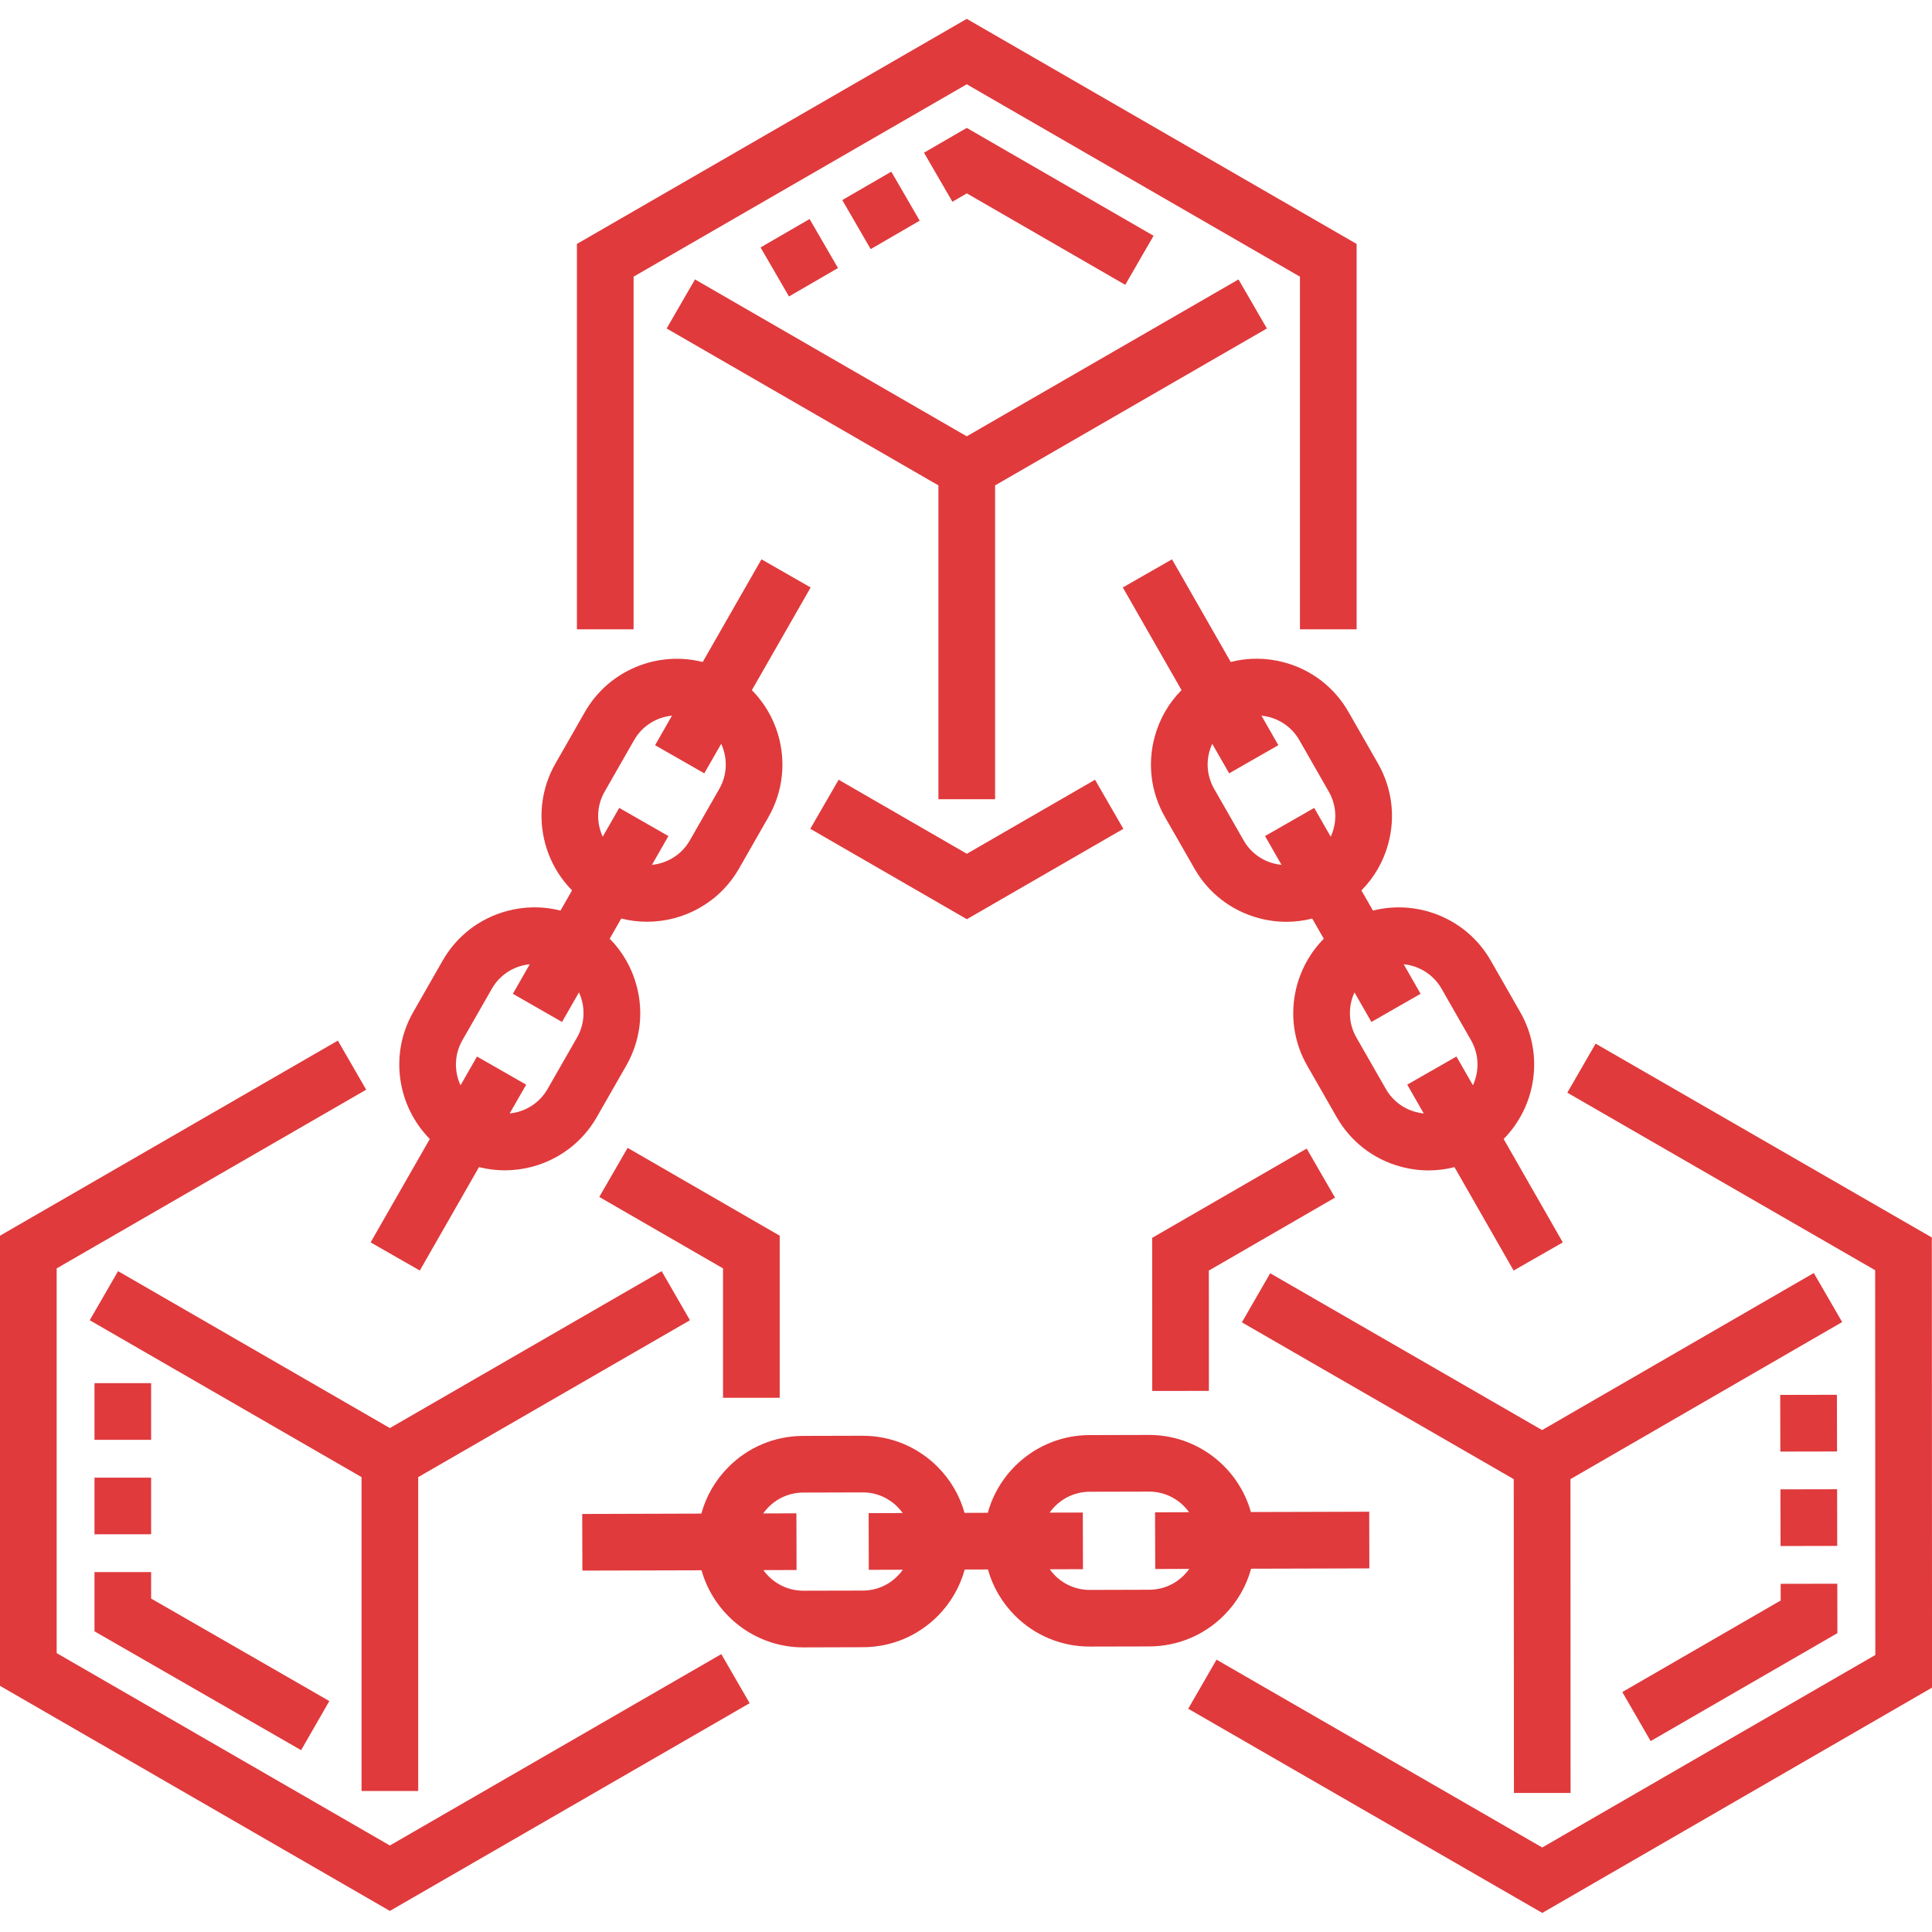
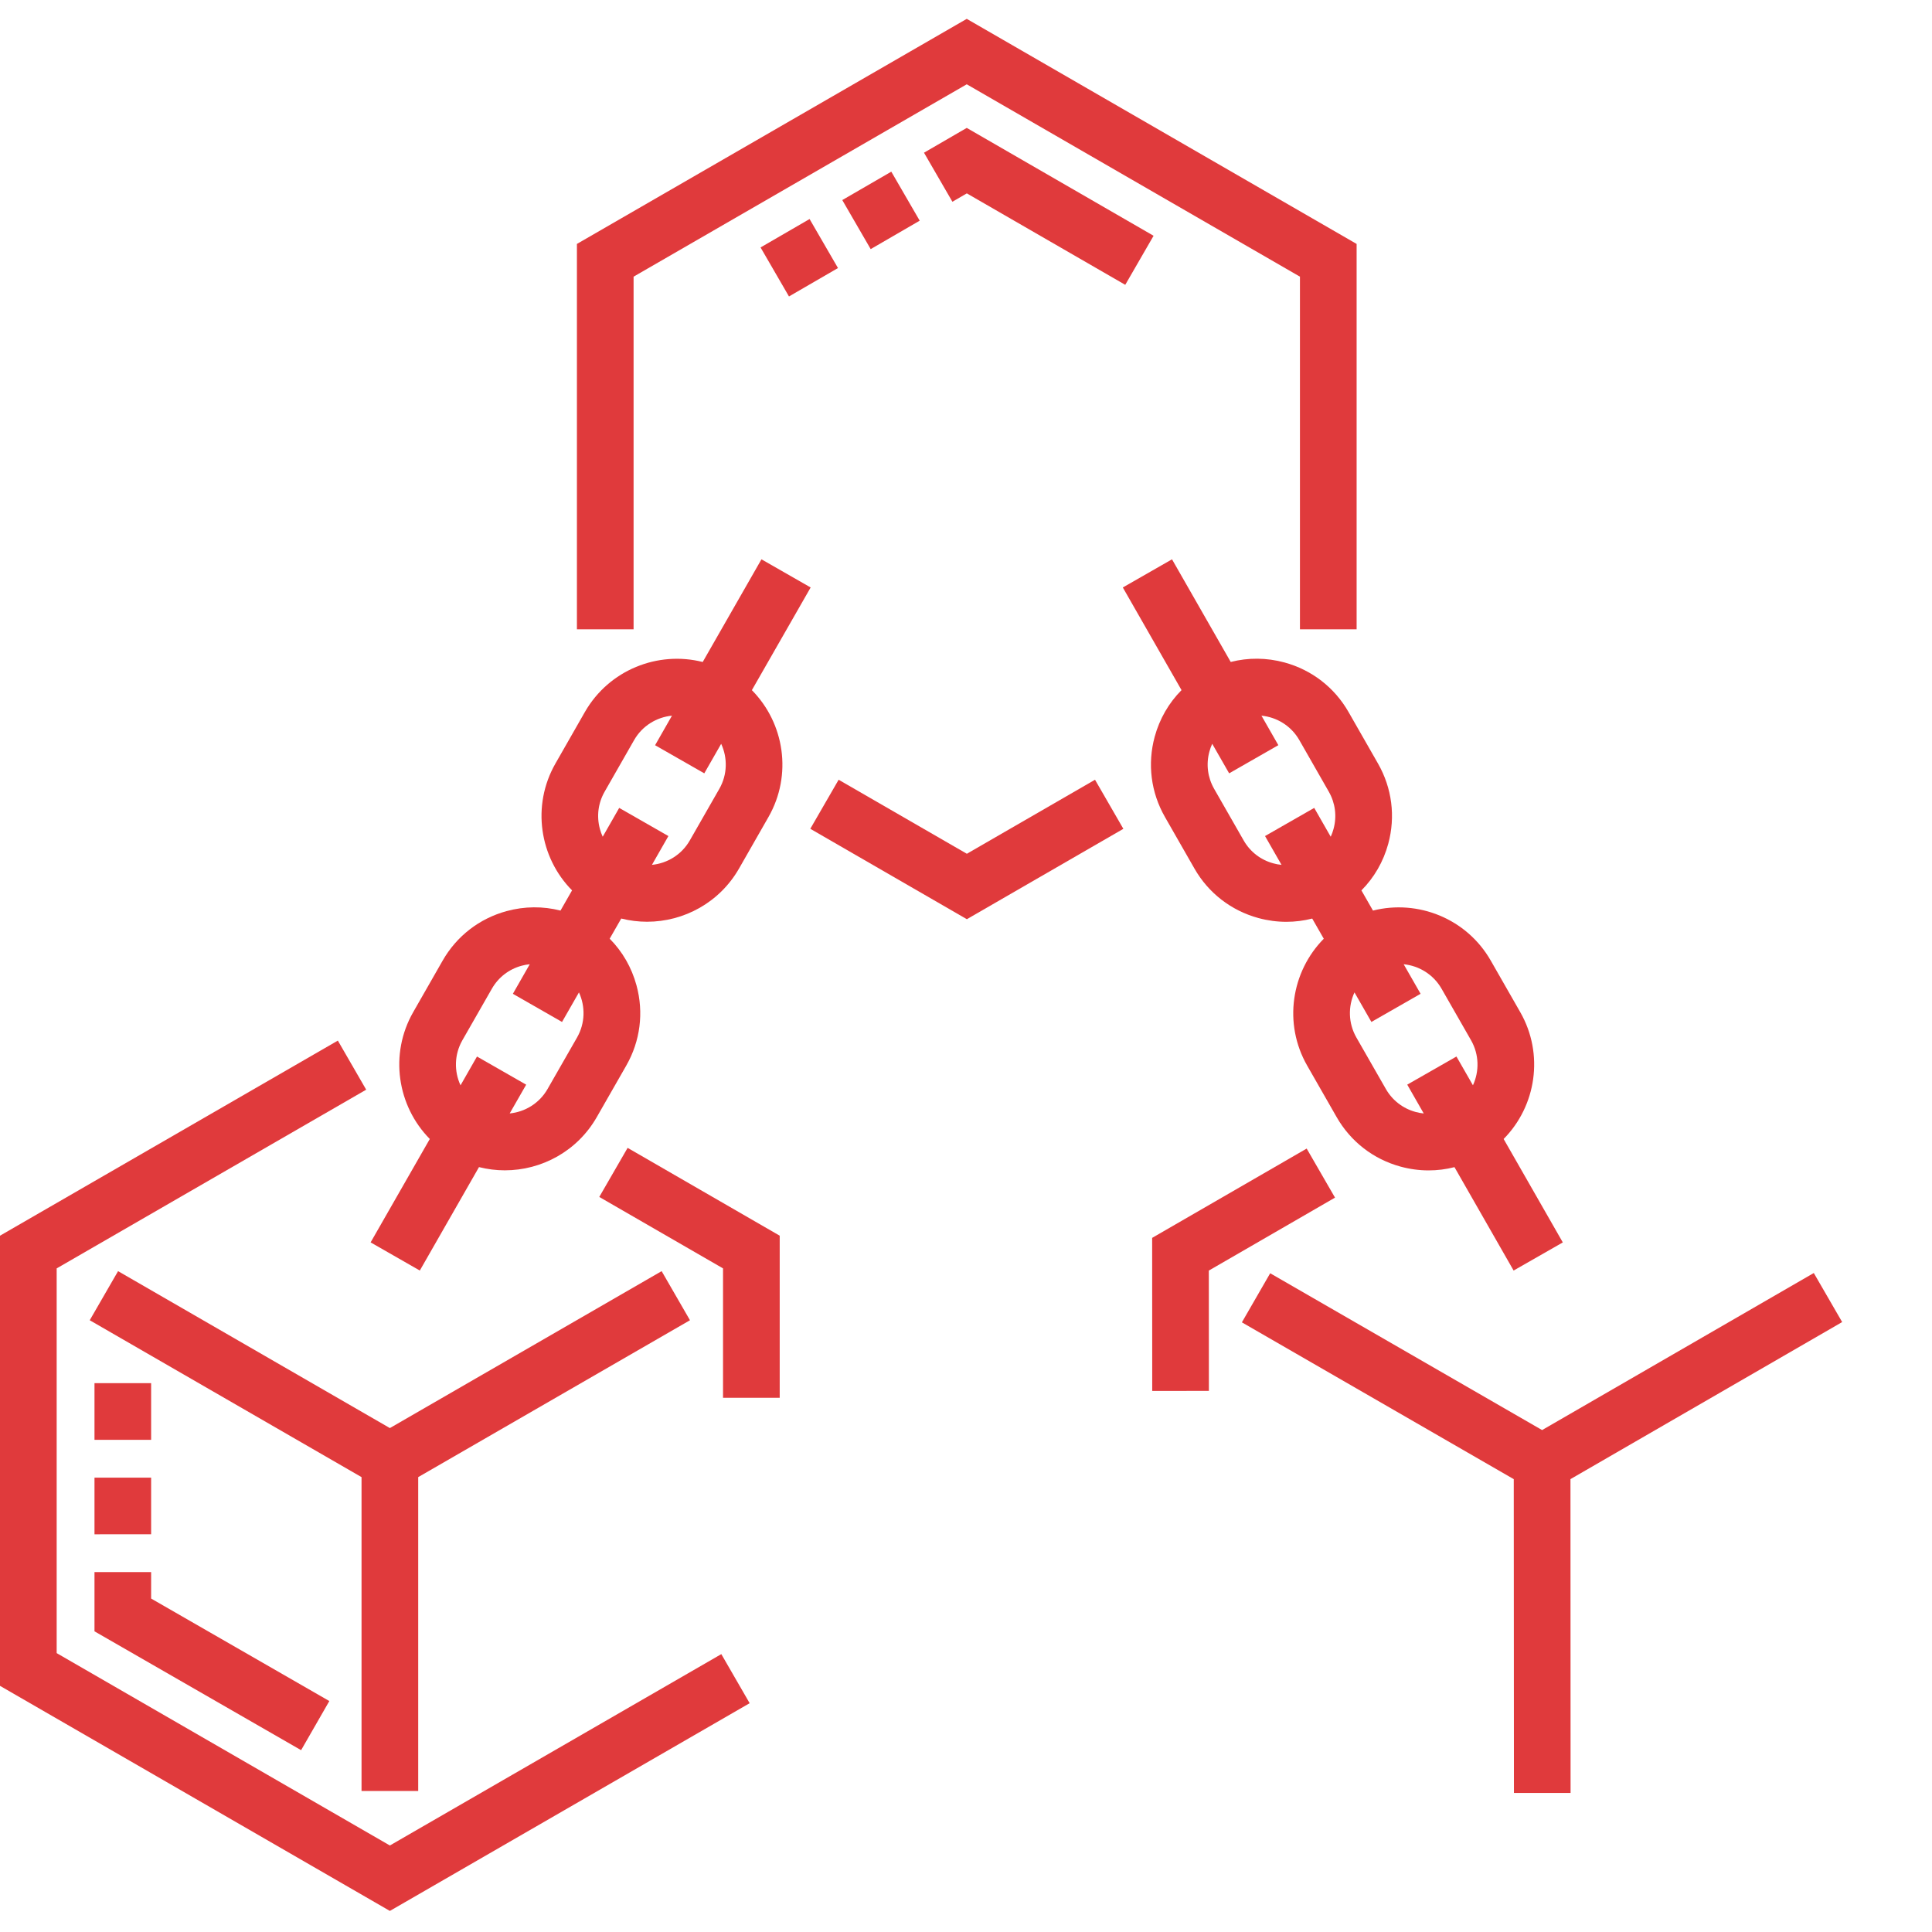
<svg xmlns="http://www.w3.org/2000/svg" width="54" height="54" viewBox="0 0 54 54" fill="none">
  <g clip-path="url(#clip0_3467_8822)">
    <path d="M35.902 18.516C35.403 18.38 34.888 18.377 34.399 18.502L32.758 15.633L31.383 16.42L33.024 19.289C32.669 19.646 32.41 20.092 32.274 20.592C32.067 21.354 32.169 22.151 32.561 22.836L33.385 24.276C33.776 24.961 34.412 25.452 35.174 25.66C35.432 25.73 35.694 25.765 35.955 25.765C36.199 25.765 36.441 25.734 36.677 25.674L37 26.238C36.091 27.158 35.863 28.608 36.536 29.784L37.36 31.224C37.752 31.909 38.387 32.401 39.149 32.608C39.407 32.678 39.669 32.713 39.93 32.713C40.174 32.713 40.416 32.683 40.653 32.622L42.306 35.512L43.681 34.726L42.027 31.835C42.937 30.915 43.164 29.465 42.491 28.289L41.667 26.849C40.994 25.672 39.629 25.134 38.375 25.451L38.052 24.887C38.408 24.529 38.666 24.084 38.802 23.584C39.009 22.823 38.907 22.025 38.515 21.34L37.692 19.901C37.3 19.215 36.664 18.724 35.902 18.516ZM40.292 27.635L41.116 29.075C41.345 29.476 41.349 29.945 41.169 30.334L40.708 29.53L39.333 30.316L39.794 31.122C39.718 31.114 39.641 31.1 39.565 31.079C39.212 30.983 38.917 30.755 38.735 30.437L37.911 28.998C37.682 28.597 37.678 28.128 37.858 27.738L38.331 28.564L39.706 27.777L39.233 26.951C39.661 26.993 40.063 27.235 40.292 27.635ZM36.733 22.581L35.358 23.368L35.819 24.173C35.742 24.166 35.665 24.152 35.59 24.131C35.236 24.035 34.941 23.807 34.76 23.489L33.936 22.049C33.754 21.731 33.706 21.361 33.803 21.008C33.823 20.932 33.85 20.859 33.882 20.789L34.355 21.615L35.73 20.828L35.258 20.003C35.686 20.045 36.088 20.286 36.317 20.687L37.14 22.127C37.322 22.445 37.37 22.814 37.273 23.168C37.253 23.244 37.226 23.317 37.194 23.387L36.733 22.581Z" fill="#E03A3C" />
    <path d="M11.734 35.512L13.388 32.621C13.626 32.681 13.869 32.711 14.11 32.711C15.136 32.711 16.135 32.177 16.68 31.224L17.504 29.784C17.896 29.099 17.998 28.302 17.79 27.54C17.654 27.04 17.396 26.595 17.041 26.237L17.364 25.673C17.602 25.733 17.844 25.763 18.085 25.763C19.112 25.763 20.11 25.229 20.656 24.276L21.479 22.836C22.152 21.659 21.925 20.21 21.015 19.29L22.658 16.42L21.283 15.633L19.641 18.503C18.387 18.185 17.022 18.724 16.348 19.9L15.525 21.34C14.852 22.517 15.079 23.966 15.989 24.886L15.666 25.451C15.177 25.326 14.662 25.329 14.162 25.465C13.401 25.672 12.765 26.163 12.373 26.848L11.55 28.288C10.876 29.465 11.104 30.914 12.013 31.835L10.359 34.725L11.734 35.512ZM16.767 23.168C16.671 22.814 16.718 22.445 16.9 22.127L17.723 20.687C17.952 20.286 18.354 20.045 18.782 20.003L18.31 20.829L19.685 21.615L20.157 20.79C20.338 21.18 20.334 21.649 20.105 22.049L19.281 23.489C19.052 23.89 18.65 24.131 18.222 24.173L18.682 23.368L17.307 22.581L16.846 23.387C16.814 23.317 16.787 23.244 16.767 23.168ZM12.924 29.075L13.748 27.635C13.93 27.317 14.225 27.089 14.578 26.993C14.654 26.972 14.731 26.958 14.807 26.951L14.335 27.777L15.709 28.564L16.182 27.738C16.362 28.128 16.358 28.597 16.129 28.998L15.305 30.437C15.076 30.838 14.674 31.079 14.246 31.121L14.707 30.317L13.332 29.53L12.872 30.335C12.691 29.945 12.695 29.476 12.924 29.075Z" fill="#E03A3C" />
-     <path d="M34.969 43.846L38.274 43.837L38.27 42.253L34.963 42.262C34.614 41.02 33.47 40.107 32.118 40.107H32.109L30.451 40.111C29.095 40.115 27.953 41.036 27.609 42.283L26.959 42.285C26.824 41.799 26.564 41.355 26.197 40.989C25.639 40.435 24.899 40.13 24.113 40.13H24.104L22.445 40.134C21.656 40.137 20.915 40.446 20.358 41.006C19.993 41.373 19.736 41.82 19.603 42.306L16.273 42.316L16.278 43.899L19.608 43.89C19.958 45.133 21.102 46.045 22.454 46.045H22.462L24.121 46.04C24.91 46.038 25.652 45.728 26.209 45.169C26.573 44.802 26.831 44.355 26.964 43.869L27.613 43.867C27.748 44.352 28.008 44.797 28.375 45.163C28.933 45.717 29.672 46.022 30.459 46.022H30.468L32.126 46.018C32.916 46.015 33.657 45.706 34.214 45.146C34.579 44.779 34.836 44.333 34.969 43.846ZM25.085 44.052C24.827 44.312 24.483 44.456 24.117 44.457L22.458 44.461H22.454C21.994 44.461 21.586 44.234 21.337 43.885L22.264 43.882L22.26 42.298L21.331 42.301C21.376 42.238 21.426 42.178 21.481 42.123C21.74 41.863 22.084 41.719 22.45 41.718L24.109 41.713H24.113C24.478 41.713 24.821 41.855 25.08 42.112C25.136 42.168 25.186 42.227 25.231 42.29L24.279 42.293L24.283 43.877L25.235 43.874C25.191 43.937 25.141 43.997 25.085 44.052ZM32.122 44.434L30.463 44.439H30.459C30.094 44.439 29.751 44.297 29.492 44.04C29.436 43.984 29.386 43.925 29.341 43.862L30.269 43.859L30.265 42.276L29.338 42.278C29.585 41.927 29.994 41.697 30.455 41.695L32.114 41.691H32.118C32.578 41.691 32.986 41.918 33.235 42.267L32.284 42.27L32.289 43.854L33.24 43.851C33.196 43.914 33.146 43.974 33.09 44.029C32.832 44.289 32.488 44.433 32.122 44.434Z" fill="#E03A3C" />
-     <path d="M27.813 22.339V13.567L35.41 9.181L34.617 7.81L27.021 12.195L19.425 7.81L18.633 9.181L26.229 13.567V22.339H27.813Z" fill="#E03A3C" />
    <path d="M50.696 35.581L43.102 39.971L35.502 35.588L34.711 36.96L42.31 41.343L42.315 50.114L43.898 50.114L43.895 41.342L51.489 36.952L50.696 35.581Z" fill="#E03A3C" />
    <path d="M11.689 50.058V41.286L19.285 36.901L18.493 35.529L10.897 39.915L3.3 35.529L2.508 36.901L10.105 41.286V50.058H11.689Z" fill="#E03A3C" />
    <path d="M17.709 7.733L27.021 2.356L36.334 7.733V17.589H37.918V6.818L27.021 0.527L16.125 6.818V17.589H17.709V7.733Z" fill="#E03A3C" />
    <path d="M27.024 25.692L31.398 23.166L30.606 21.794L27.024 23.863L23.44 21.794L22.648 23.165L27.024 25.692Z" fill="#E03A3C" />
    <path d="M10.897 51.582L1.584 46.205V35.452L10.235 30.457L9.443 29.085L0 34.538V47.12L10.897 53.411L20.953 47.605L20.161 46.233L10.897 51.582Z" fill="#E03A3C" />
    <path d="M21.793 39.068V34.538L17.542 32.083L16.75 33.455L20.209 35.452V39.068H21.793Z" fill="#E03A3C" />
-     <path d="M53.995 34.588L44.598 29.17L43.807 30.541L52.411 35.503L52.416 46.257L43.106 51.638L34.002 46.388L33.211 47.76L43.107 53.467L54.001 47.17L53.995 34.588Z" fill="#E03A3C" />
    <path d="M36.522 32.103L32.203 34.599L32.205 38.877L33.789 38.876L33.787 35.513L37.314 33.474L36.522 32.103Z" fill="#E03A3C" />
    <path d="M22.052 8.286L21.258 6.916L22.628 6.122L23.422 7.492L22.052 8.286ZM31.451 7.961L27.023 5.405L26.62 5.639L25.826 4.268L27.021 3.575L32.243 6.59L31.451 7.961ZM24.336 6.963L23.542 5.592L24.912 4.798L25.706 6.168L24.336 6.963Z" fill="#E03A3C" />
-     <path d="M46.136 48.664L45.344 47.293L49.771 44.734L49.77 44.268L51.353 44.265L51.356 45.647L46.136 48.664ZM49.767 43.212L49.764 41.628L51.348 41.625L51.351 43.209L49.767 43.212ZM49.761 40.572L49.758 38.988L51.342 38.985L51.346 40.569L49.761 40.572Z" fill="#E03A3C" />
    <path d="M8.416 48.918L2.641 45.596V43.94H4.224V44.68L9.205 47.545L8.416 48.918ZM2.641 42.884V41.3H4.224V42.883L2.641 42.884ZM4.224 40.244H2.641V38.66H4.224V40.244Z" fill="#E03A3C" />
  </g>
  <defs>
    <clipPath id="clip0_3467_8822">
      <rect width="54" height="54" fill="white" />
    </clipPath>
  </defs>
</svg>